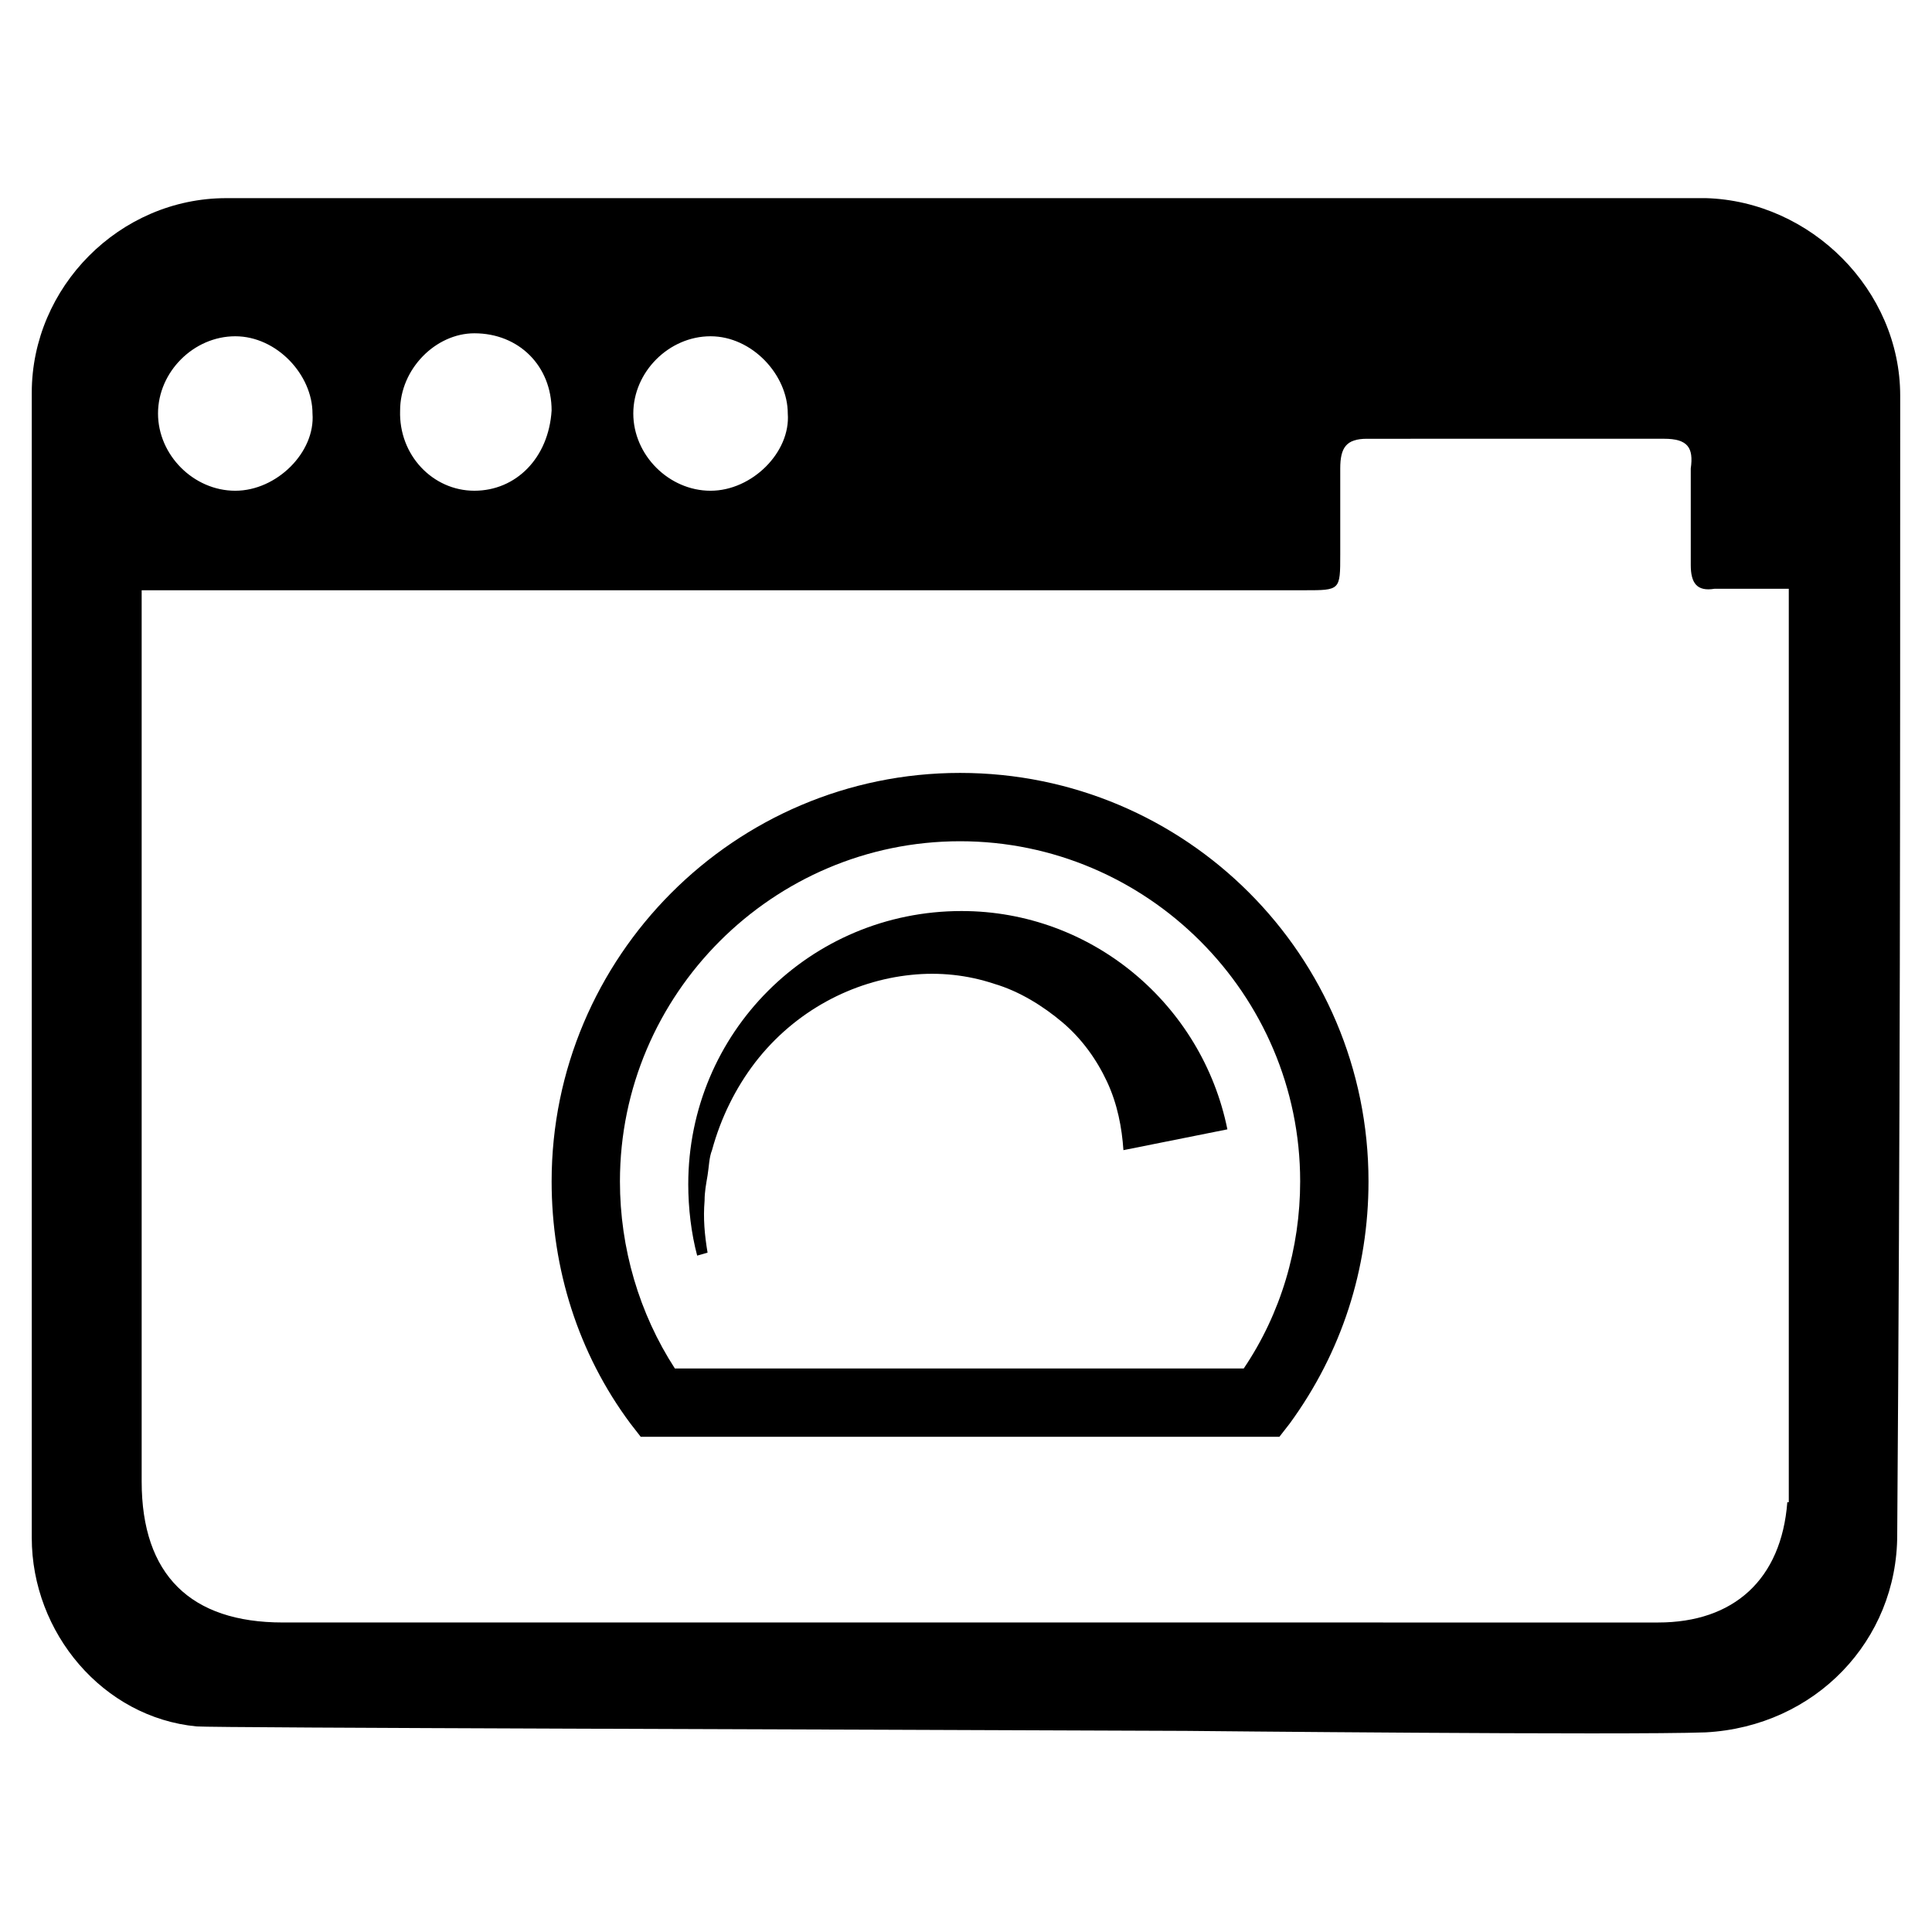
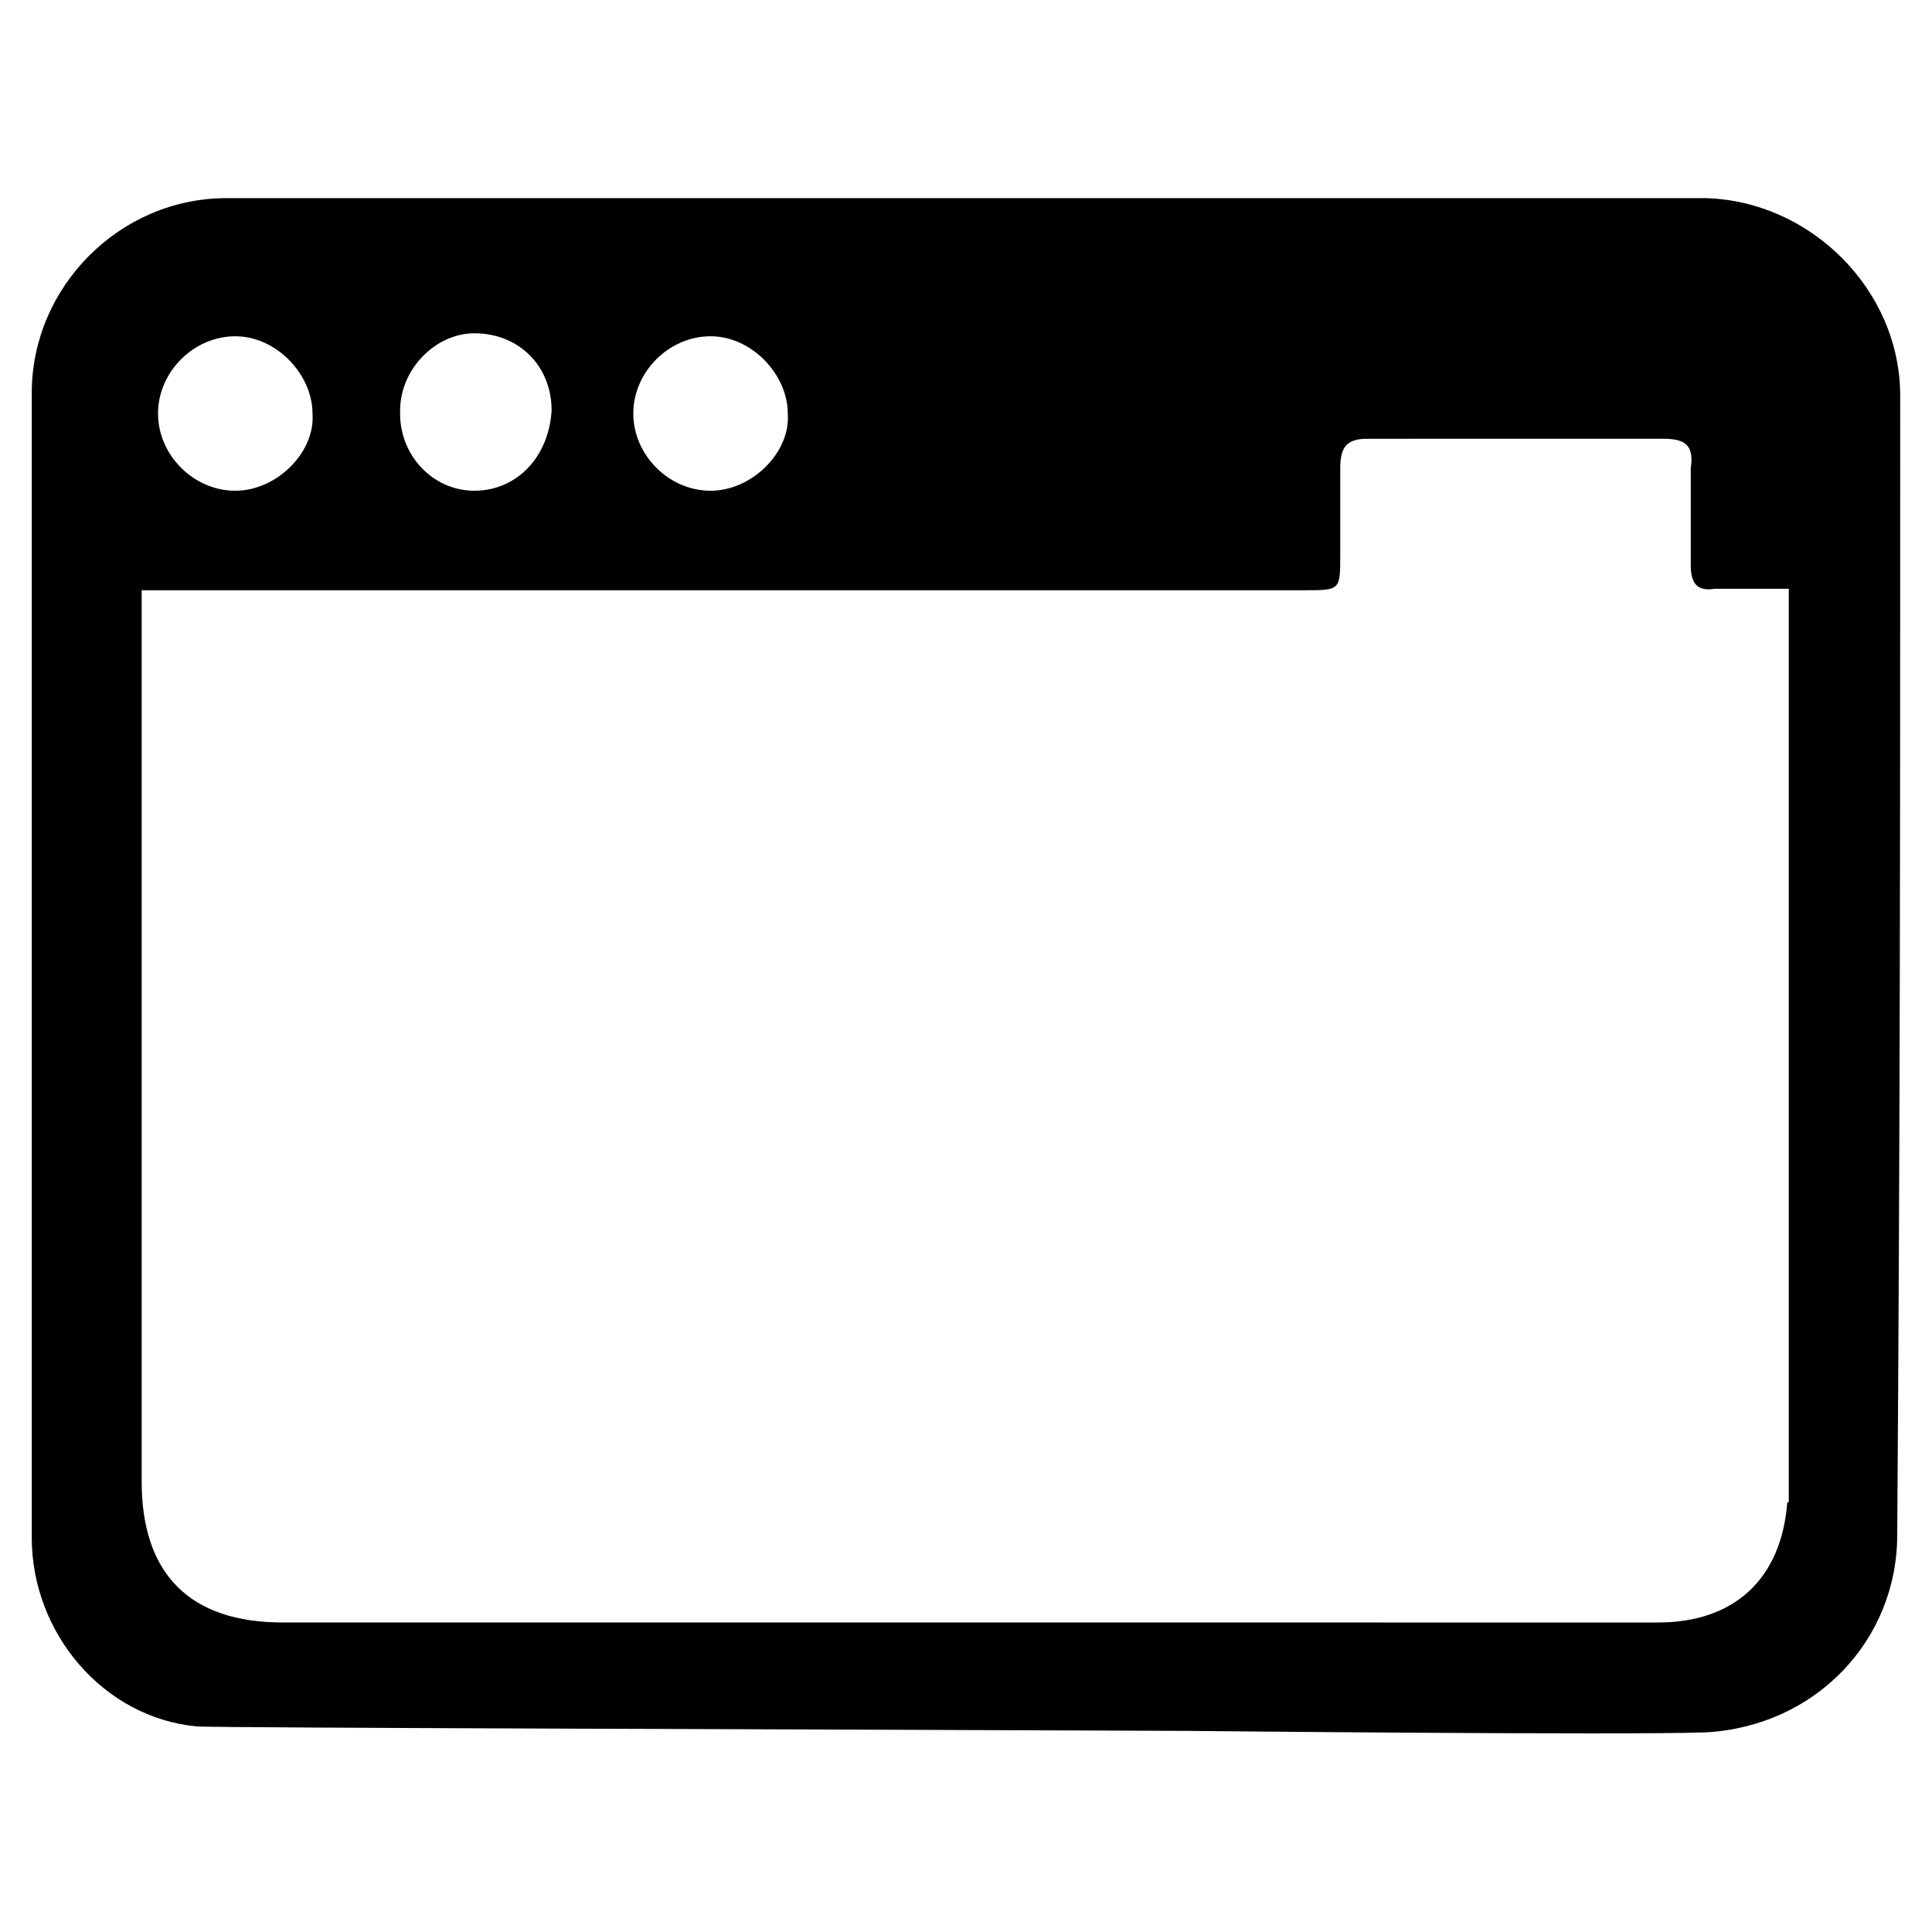
<svg xmlns="http://www.w3.org/2000/svg" fill="#000000" width="800px" height="800px" version="1.1" viewBox="144 144 512 512">
  <g>
    <path d="m596.01 196.51h-392.03c-28.34 0-51.562 23.617-51.562 51.562v303.46c0 25.191 18.895 47.625 43.691 49.988 4.723 0.395 171.61 0.789 262.14 1.18 0 0 116.51 1.18 137.76 0.395 29.125-1.574 50.773-24.402 50.773-52.348 0.789-110.21 0.789-191.68 0.789-301.89 0-27.949-23.617-51.566-51.562-52.352zm-263.71 36.605c11.02 0 20.469 10.234 20.469 20.469 0.789 10.234-9.445 20.469-20.469 20.469-11.02 0-20.469-9.445-20.469-20.469 0-11.023 9.445-20.469 20.469-20.469zm-82.266 19.68c0-11.02 9.445-20.469 19.68-20.469 11.809 0 20.469 8.66 20.469 20.469-0.789 12.594-9.445 21.254-20.469 21.254-11.02 0-20.07-9.445-19.68-21.254zm-43.688-19.68c11.02 0 20.469 10.234 20.469 20.469 0.789 10.234-9.445 20.469-20.469 20.469-11.02 0-20.469-9.445-20.469-20.469 0-11.023 9.445-20.469 20.469-20.469zm411.31 308.98c-1.574 20.469-14.168 31.883-34.242 31.883l-364.48-0.004c-24.402 0-37.391-12.594-37.391-37.391v-236.16h308.19c9.445 0 9.445 0 9.445-9.445v-22.828c0-5.512 1.574-7.871 7.086-7.871l78.719-0.004c6.297 0 7.871 2.363 7.086 7.871v25.586c0 4.723 1.574 7.086 6.297 6.297h19.68v242.07z" />
-     <path d="m483.05 524.77h-169.25l-2.754-3.543c-13.777-18.5-20.859-40.934-20.859-64.156 0-59.434 48.414-108.24 108.24-108.24s108.24 48.414 108.24 108.24c0 23.223-7.086 45.266-20.859 64.156zm-160.2-18.105h150.75c9.84-14.562 14.957-31.883 14.957-49.594 0-49.594-40.539-90.133-90.133-90.133s-90.133 40.539-90.133 90.133c-0.004 17.711 5.113 35.031 14.559 49.594z" />
-     <path d="m469.27 443.29-27.551 5.512c-0.395-5.902-1.574-12.203-4.328-18.105-2.754-5.902-6.691-11.414-11.809-15.742-5.117-4.328-11.414-8.266-18.105-10.234-7.086-2.363-14.562-3.148-22.043-2.363-15.352 1.574-30.699 9.445-41.328 23.223-5.117 6.691-9.055 14.562-11.414 23.223-0.789 1.969-0.789 4.328-1.18 6.691-0.395 2.363-0.789 4.328-0.789 6.691-0.395 4.723 0 9.055 0.789 13.777l-2.754 0.789c-1.574-5.902-2.363-12.594-2.363-18.895 0-40.148 32.273-72.422 72.422-72.422 34.633-0.004 63.762 24.793 70.453 57.855z" />
  </g>
</svg>